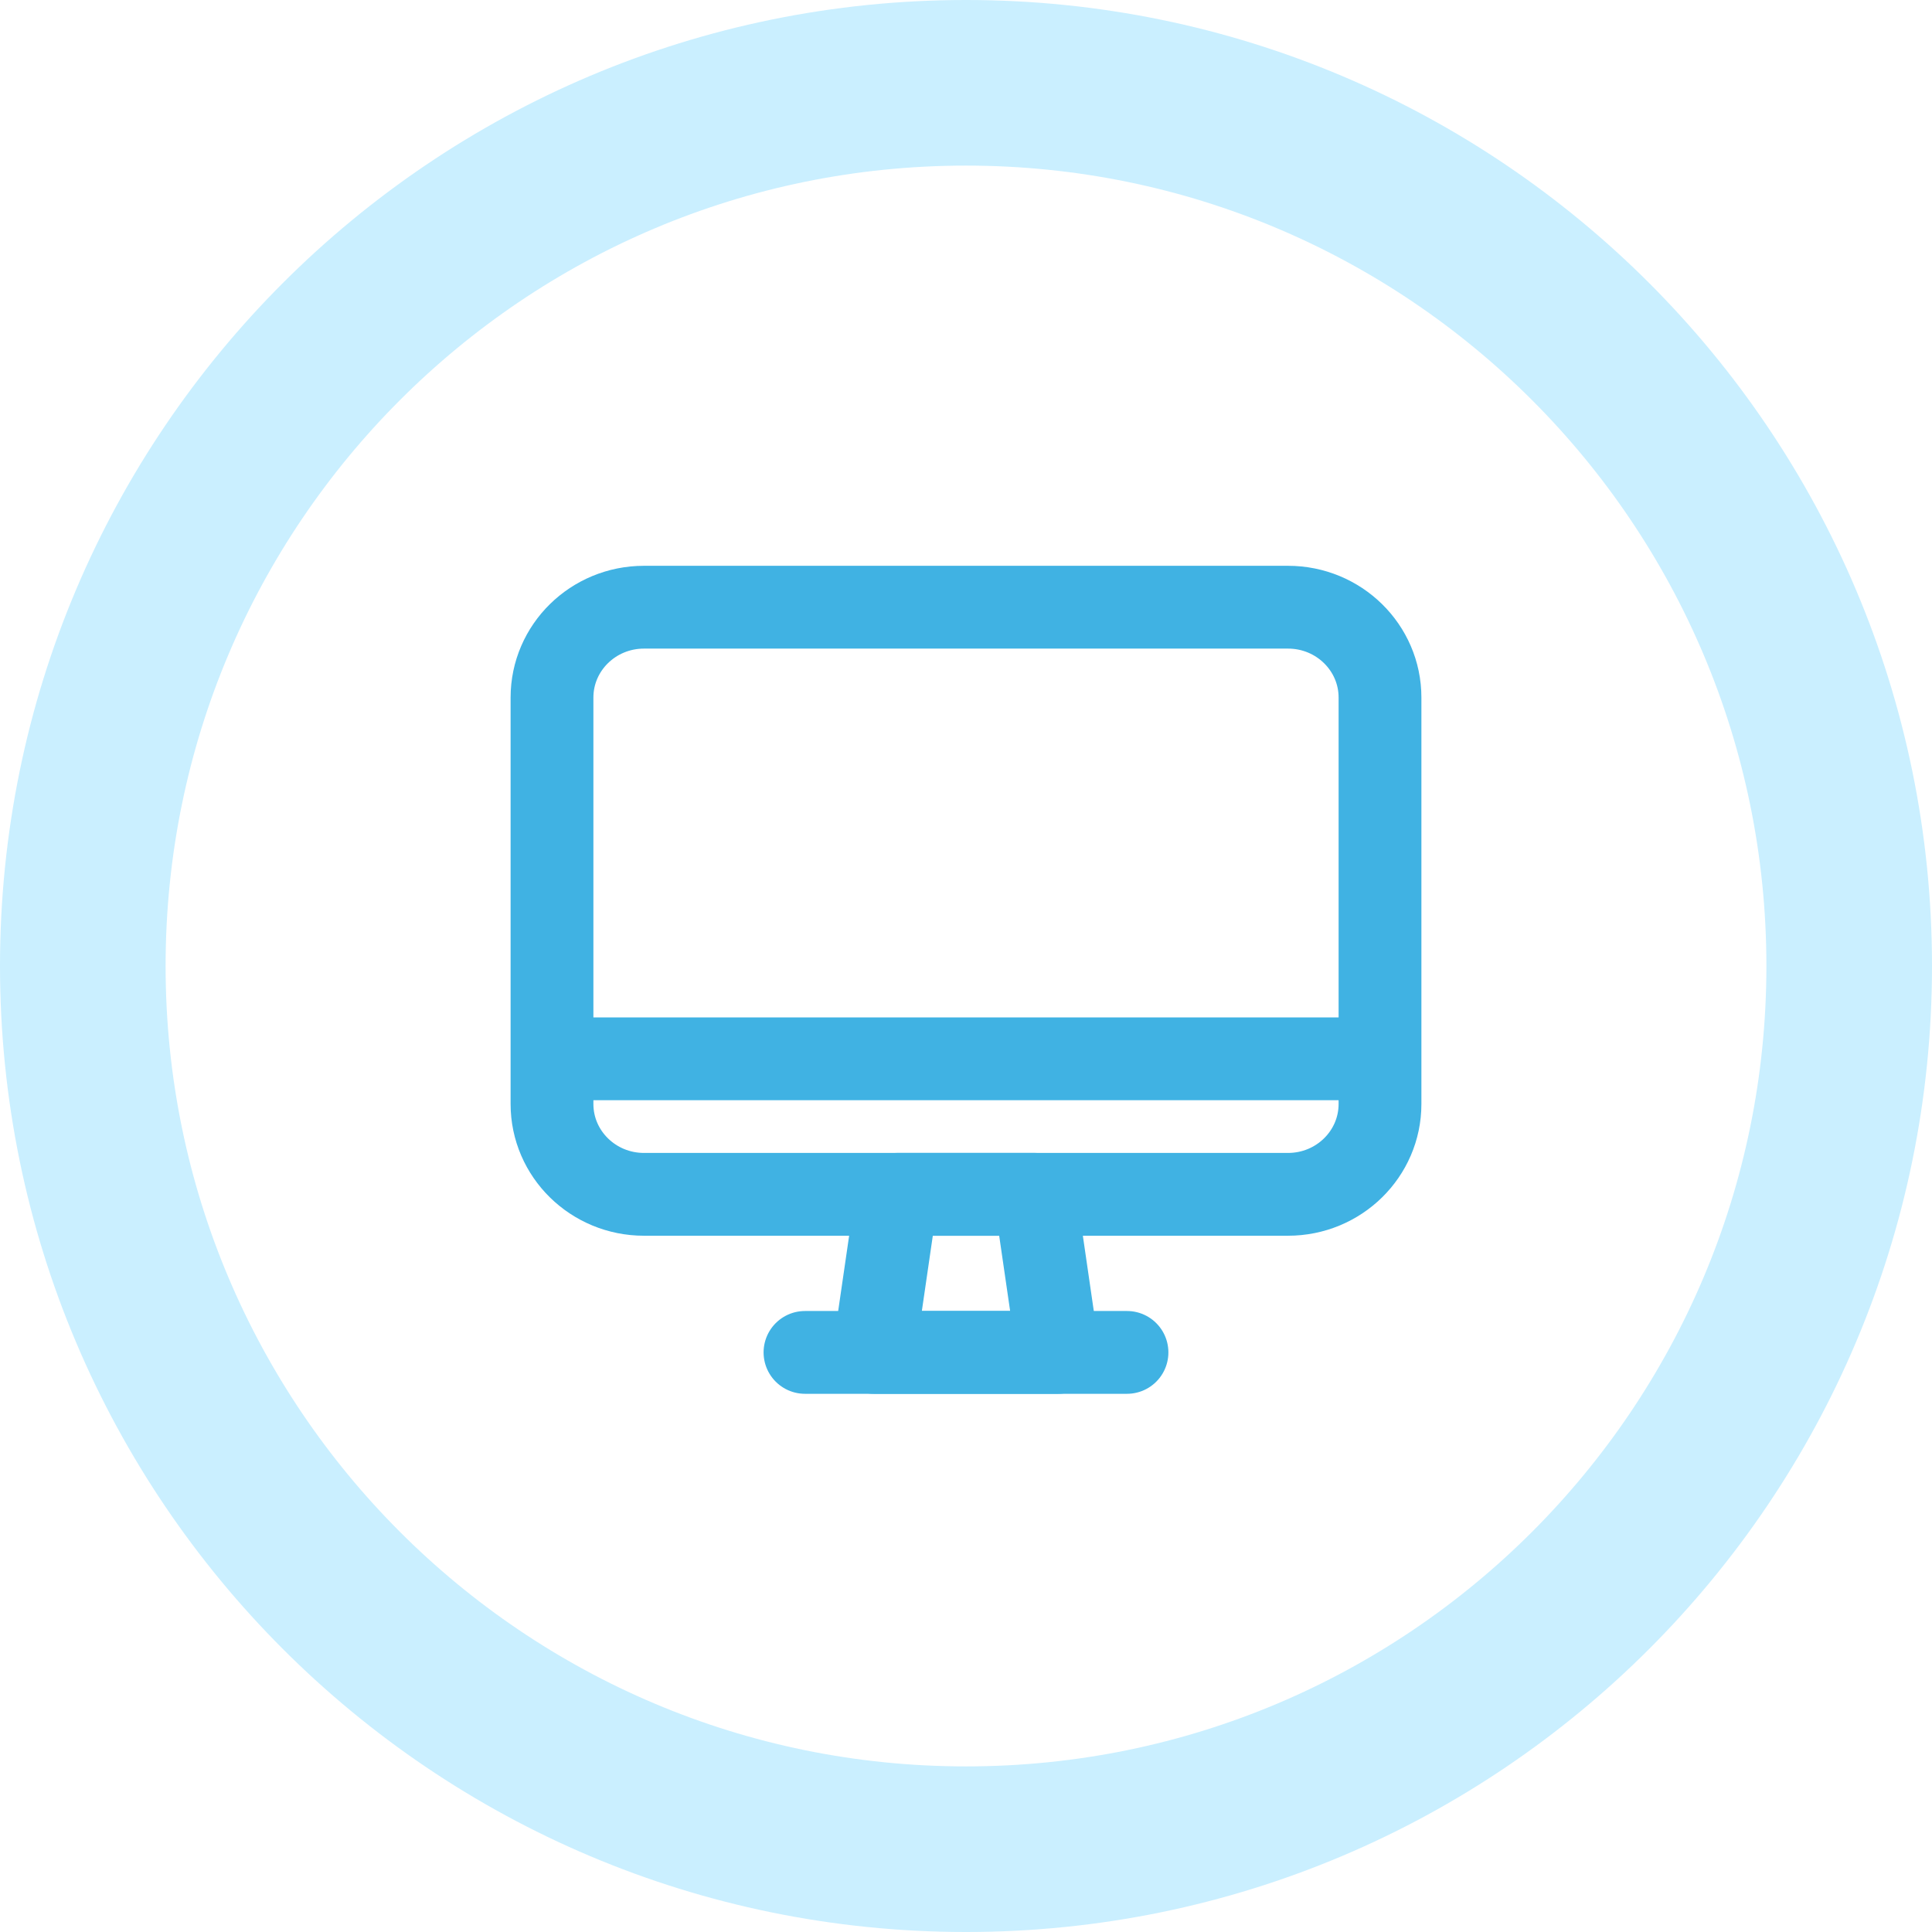
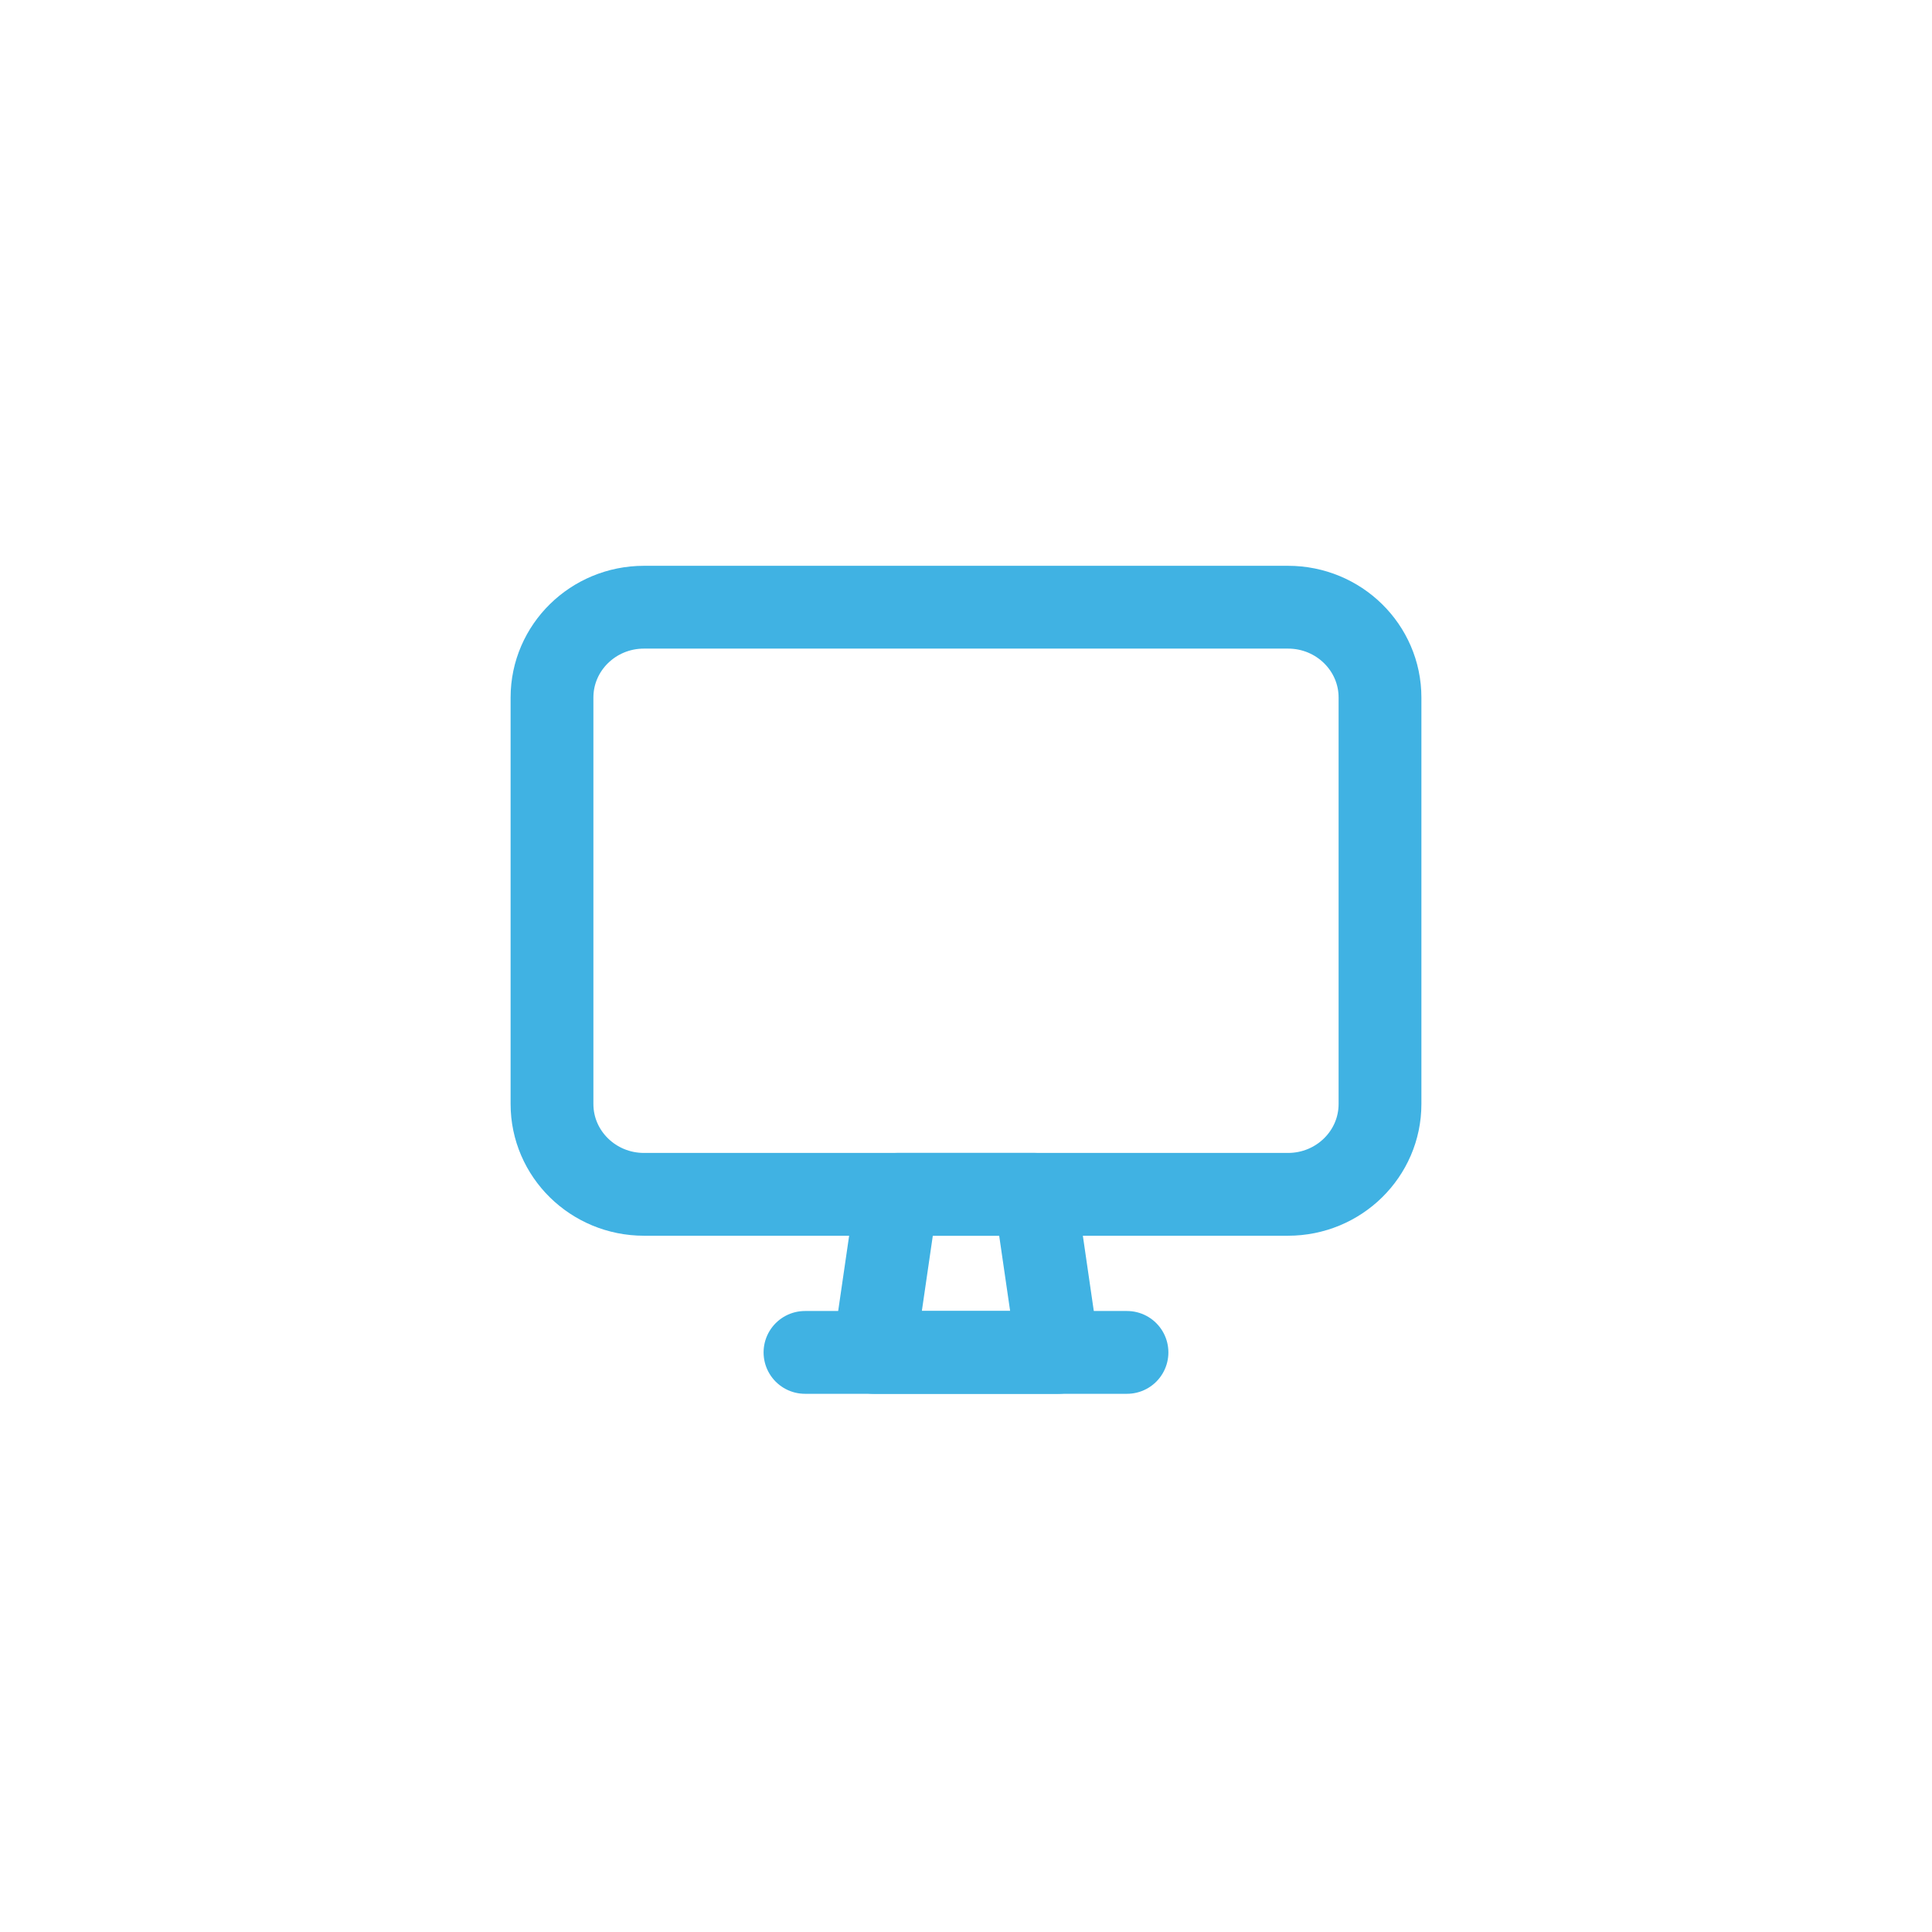
<svg xmlns="http://www.w3.org/2000/svg" width="70" height="70" viewBox="0 0 70 70" fill="none">
-   <path d="M35 67C52.673 67 67 52.673 67 35C67 17.327 52.673 3 35 3C17.327 3 3 17.327 3 35C3 52.673 17.327 67 35 67Z" stroke="#CAEFFF" stroke-width="6" />
  <path d="M46.667 22H23.333C21.492 22 20 23.465 20 25.273V40C20 41.807 21.492 43.273 23.333 43.273H46.667C48.508 43.273 50 41.807 50 40V25.273C50 23.465 48.508 22 46.667 22Z" stroke="#40B2E3" stroke-width="3" stroke-linejoin="round" />
  <path d="M38.333 49H31.666L32.5 43.273H37.5L38.333 49Z" stroke="#40B2E3" stroke-width="3" stroke-linejoin="round" />
  <path d="M29.166 49H40.833" stroke="#40B2E3" stroke-width="3" stroke-linecap="round" stroke-linejoin="round" />
-   <path d="M20 38.363H50" stroke="#40B2E3" stroke-width="3" stroke-linejoin="round" />
</svg>